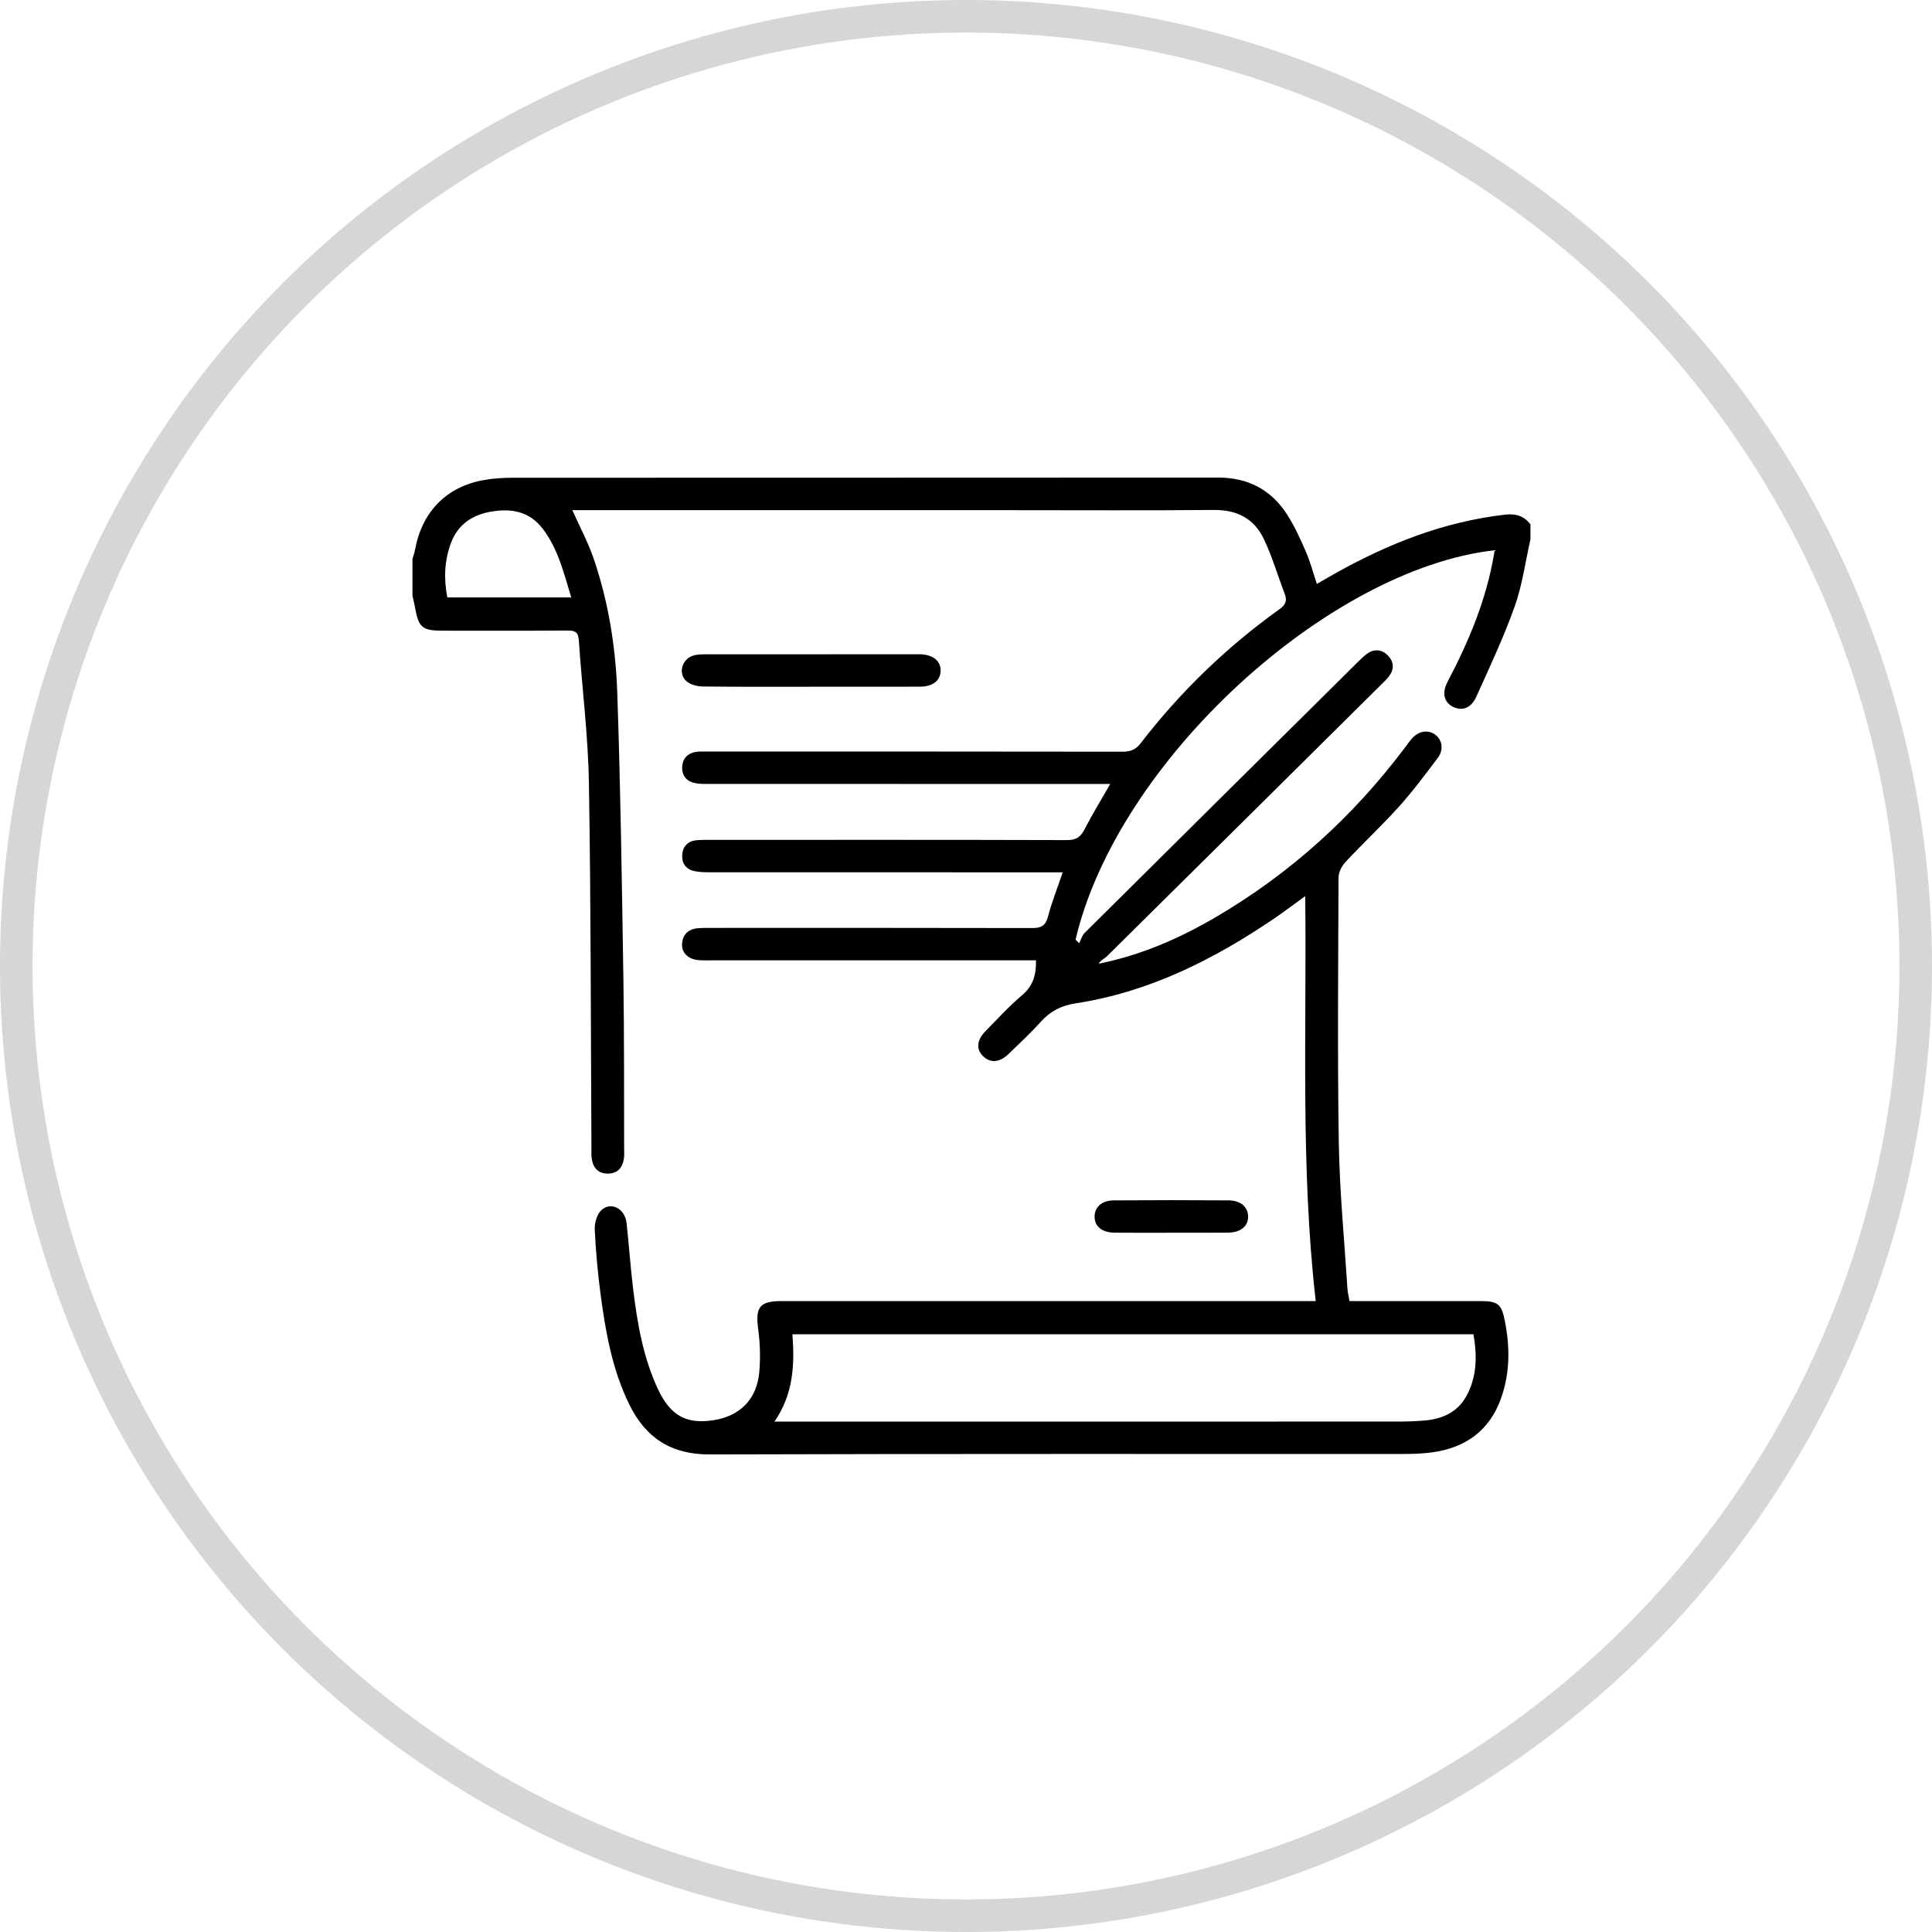
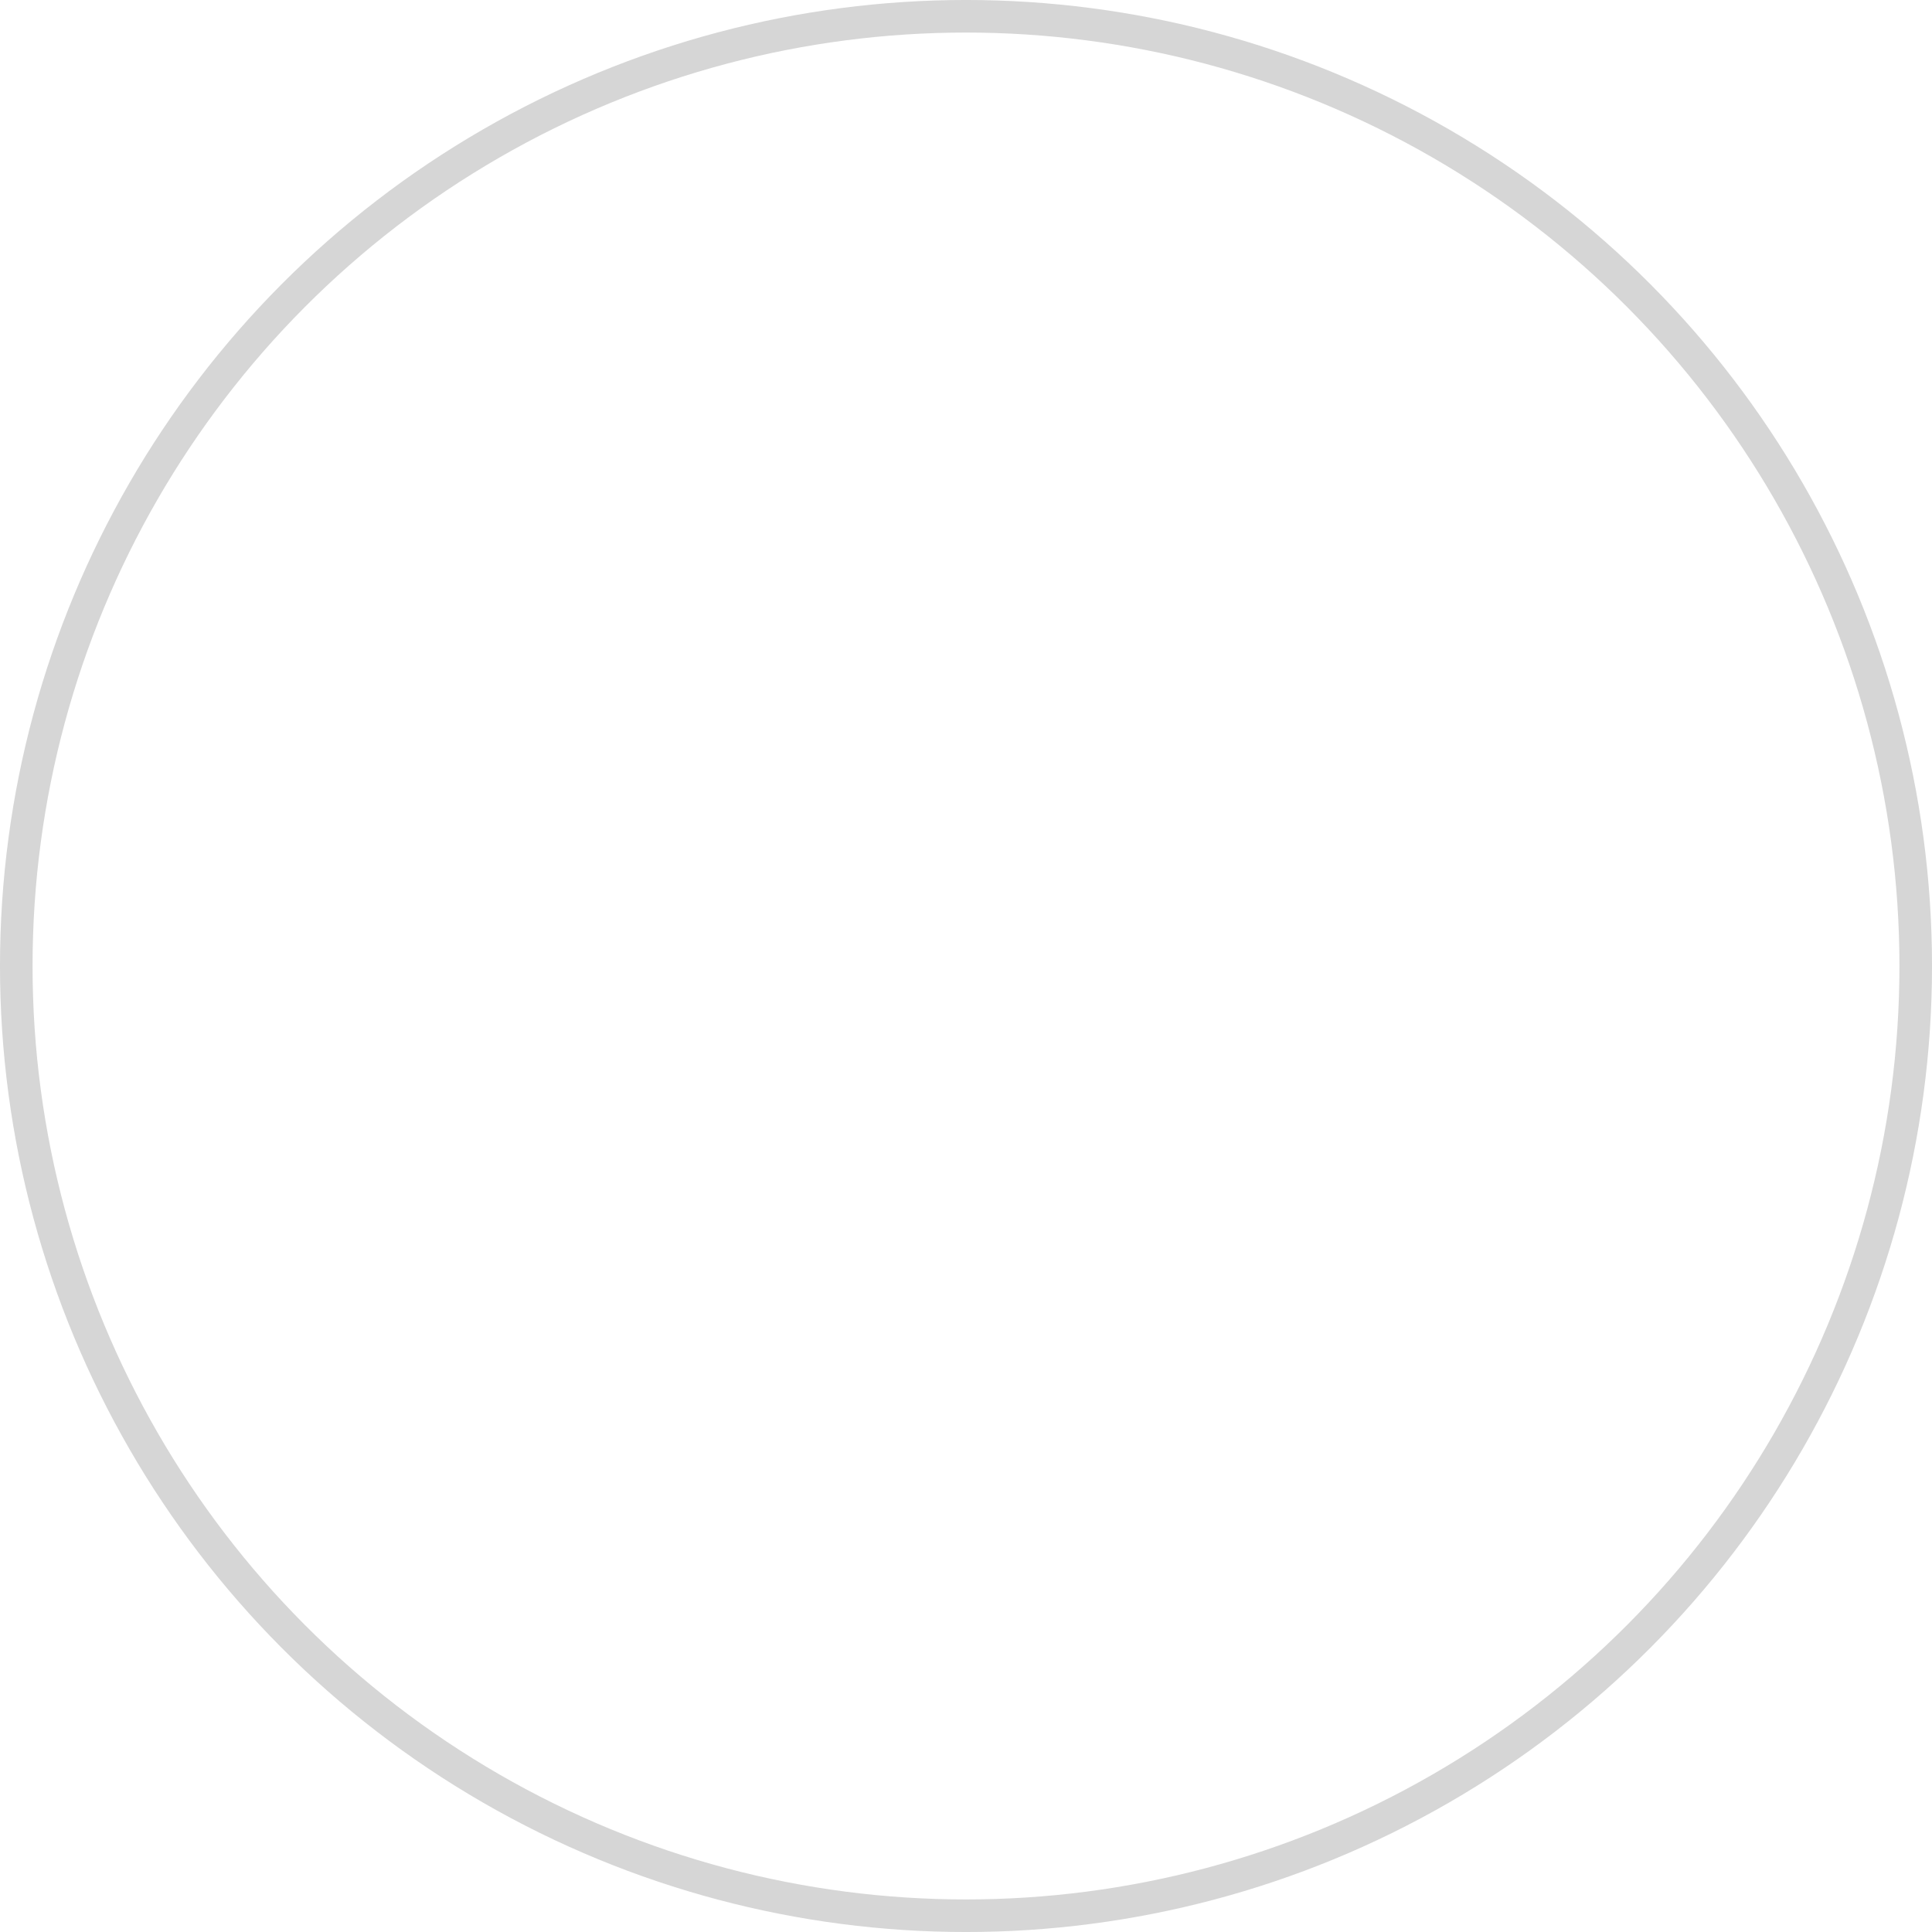
<svg xmlns="http://www.w3.org/2000/svg" width="64" height="64" viewBox="0 0 64 64" fill="none">
  <circle cx="32" cy="32" r="31.461" stroke="#D6D6D6" stroke-width="1.079" />
  <g clip-path="url(#clip0_937_25312)">
-     <path d="M50.697 17.871C50.529 18.614 50.429 19.381 50.175 20.093C49.812 21.113 49.347 22.098 48.901 23.087C48.733 23.46 48.435 23.56 48.14 23.418C47.839 23.272 47.754 22.961 47.951 22.587C48.658 21.248 49.235 19.864 49.49 18.365C49.498 18.321 49.501 18.276 49.508 18.228C43.998 18.85 37.019 25.205 35.629 31.127L35.748 31.247C35.807 31.132 35.842 30.993 35.929 30.906C38.943 27.912 41.961 24.922 44.979 21.931C45.081 21.831 45.183 21.726 45.301 21.646C45.546 21.48 45.79 21.518 45.985 21.724C46.17 21.92 46.191 22.155 46.029 22.38C45.945 22.495 45.838 22.595 45.736 22.696C42.719 25.688 39.702 28.679 36.681 31.666C36.591 31.756 36.46 31.805 36.395 31.924C37.806 31.64 39.078 31.083 40.282 30.377C42.751 28.928 44.828 27.045 46.54 24.765C46.613 24.669 46.681 24.57 46.758 24.48C46.987 24.21 47.312 24.157 47.553 24.345C47.783 24.524 47.829 24.842 47.622 25.116C47.21 25.66 46.802 26.21 46.345 26.718C45.776 27.35 45.153 27.932 44.571 28.555C44.448 28.687 44.341 28.895 44.341 29.069C44.33 32.008 44.303 34.949 44.35 37.887C44.377 39.485 44.534 41.082 44.635 42.678C44.643 42.808 44.676 42.937 44.703 43.1C45.142 43.1 45.575 43.1 46.006 43.1C47.019 43.1 48.031 43.1 49.044 43.1C49.614 43.1 49.737 43.196 49.848 43.747C50.022 44.616 50.025 45.478 49.722 46.326C49.34 47.393 48.551 47.956 47.447 48.111C47.103 48.159 46.75 48.165 46.401 48.165C38.771 48.168 31.14 48.156 23.51 48.18C22.223 48.184 21.387 47.626 20.847 46.526C20.28 45.371 20.061 44.125 19.894 42.869C19.8 42.159 19.736 41.444 19.702 40.729C19.692 40.517 19.77 40.236 19.914 40.095C20.231 39.788 20.704 40.034 20.756 40.512C20.835 41.236 20.884 41.964 20.972 42.687C21.109 43.814 21.296 44.931 21.777 45.977C22.19 46.877 22.71 47.184 23.619 47.049C24.505 46.918 25.072 46.357 25.152 45.454C25.194 44.982 25.179 44.497 25.116 44.029C25.018 43.304 25.16 43.1 25.887 43.1C31.637 43.1 37.387 43.1 43.137 43.1H43.585C43.076 38.632 43.289 34.188 43.237 29.684C42.87 29.951 42.549 30.194 42.218 30.421C40.211 31.783 38.076 32.861 35.645 33.235C35.155 33.31 34.799 33.492 34.481 33.845C34.144 34.219 33.774 34.563 33.41 34.913C33.116 35.197 32.816 35.222 32.578 34.999C32.328 34.764 32.349 34.458 32.652 34.151C33.048 33.749 33.43 33.33 33.86 32.966C34.218 32.663 34.328 32.3 34.319 31.813C34.174 31.813 34.035 31.813 33.896 31.813C30.437 31.813 26.977 31.813 23.517 31.813C23.384 31.813 23.251 31.817 23.12 31.803C22.795 31.77 22.579 31.562 22.594 31.277C22.611 30.957 22.797 30.777 23.121 30.748C23.253 30.737 23.386 30.738 23.518 30.738C27.074 30.738 30.63 30.734 34.186 30.743C34.484 30.743 34.635 30.674 34.715 30.367C34.841 29.884 35.027 29.419 35.204 28.897C35.042 28.897 34.904 28.897 34.765 28.897C31.003 28.897 27.243 28.897 23.482 28.895C23.315 28.895 23.143 28.889 22.981 28.851C22.707 28.787 22.581 28.581 22.599 28.319C22.616 28.055 22.769 27.872 23.048 27.837C23.191 27.819 23.336 27.822 23.481 27.822C27.435 27.822 31.389 27.817 35.343 27.829C35.639 27.829 35.792 27.735 35.923 27.48C36.178 26.984 36.472 26.506 36.778 25.97C36.609 25.97 36.483 25.97 36.357 25.97C32.053 25.97 27.75 25.97 23.447 25.969C23.291 25.969 23.129 25.97 22.982 25.931C22.716 25.861 22.581 25.662 22.598 25.396C22.614 25.128 22.775 24.954 23.046 24.909C23.175 24.887 23.31 24.896 23.443 24.896C28.023 24.896 32.605 24.893 37.185 24.901C37.45 24.901 37.622 24.834 37.788 24.619C39.099 22.918 40.629 21.437 42.381 20.184C42.58 20.041 42.647 19.905 42.56 19.678C42.326 19.067 42.143 18.433 41.861 17.845C41.546 17.187 40.984 16.887 40.222 16.893C37.956 16.913 35.69 16.9 33.424 16.9C28.747 16.9 24.07 16.9 19.392 16.9H18.959C19.205 17.452 19.476 17.955 19.659 18.486C20.157 19.931 20.395 21.437 20.448 22.952C20.557 26.115 20.601 29.28 20.651 32.444C20.68 34.308 20.669 36.173 20.675 38.036C20.675 38.155 20.685 38.276 20.666 38.393C20.619 38.69 20.448 38.877 20.136 38.877C19.826 38.877 19.649 38.693 19.603 38.395C19.585 38.278 19.593 38.156 19.592 38.038C19.569 34 19.576 29.961 19.508 25.923C19.482 24.35 19.279 22.78 19.174 21.208C19.155 20.926 19.037 20.885 18.791 20.887C17.417 20.897 16.043 20.893 14.668 20.892C13.985 20.892 13.866 20.789 13.747 20.116C13.723 19.988 13.691 19.862 13.663 19.735C13.663 19.329 13.663 18.923 13.663 18.517C13.692 18.417 13.729 18.318 13.747 18.216C13.979 16.952 14.79 16.118 16.035 15.901C16.353 15.845 16.682 15.826 17.006 15.826C24.788 15.822 32.569 15.826 40.351 15.82C41.339 15.82 42.102 16.219 42.628 17.031C42.879 17.419 43.073 17.847 43.258 18.273C43.404 18.607 43.496 18.966 43.623 19.344C43.844 19.216 44.039 19.101 44.236 18.991C45.991 18.01 47.831 17.281 49.853 17.049C50.22 17.006 50.481 17.093 50.698 17.368V17.87L50.697 17.871ZM25.655 47.092H26.146C32.871 47.092 39.595 47.092 46.319 47.091C46.62 47.091 46.922 47.081 47.221 47.053C47.789 47 48.275 46.779 48.564 46.268C48.934 45.614 48.932 44.911 48.811 44.2H26.25C26.326 45.209 26.285 46.176 25.655 47.092V47.092ZM14.818 19.79H18.923C18.678 18.984 18.492 18.197 17.989 17.529C17.55 16.945 16.958 16.835 16.288 16.945C15.652 17.05 15.169 17.369 14.938 17.989C14.721 18.572 14.698 19.172 14.818 19.789V19.79Z" fill="black" />
    <path d="M26.824 22.749C25.644 22.749 24.465 22.755 23.285 22.741C23.106 22.74 22.89 22.688 22.756 22.579C22.453 22.334 22.575 21.843 22.957 21.719C23.09 21.676 23.241 21.675 23.383 21.675C25.706 21.672 28.029 21.673 30.352 21.673C30.389 21.673 30.425 21.673 30.461 21.673C30.905 21.681 31.169 21.889 31.159 22.225C31.15 22.55 30.899 22.746 30.471 22.747C29.255 22.75 28.04 22.748 26.824 22.748V22.749Z" fill="black" />
-     <path d="M38.834 40.836C38.196 40.836 37.559 40.84 36.921 40.834C36.497 40.829 36.252 40.62 36.26 40.291C36.268 39.976 36.505 39.766 36.909 39.764C38.173 39.755 39.436 39.755 40.7 39.764C41.101 39.766 41.341 39.983 41.345 40.296C41.35 40.621 41.099 40.828 40.676 40.833C40.062 40.839 39.448 40.835 38.834 40.835V40.836Z" fill="black" />
  </g>
  <defs>
    <clipPath id="clip0_937_25312">
-       <rect width="37.034" height="32.36" fill="white" transform="translate(13.663 15.82)" />
-     </clipPath>
+       </clipPath>
  </defs>
</svg>